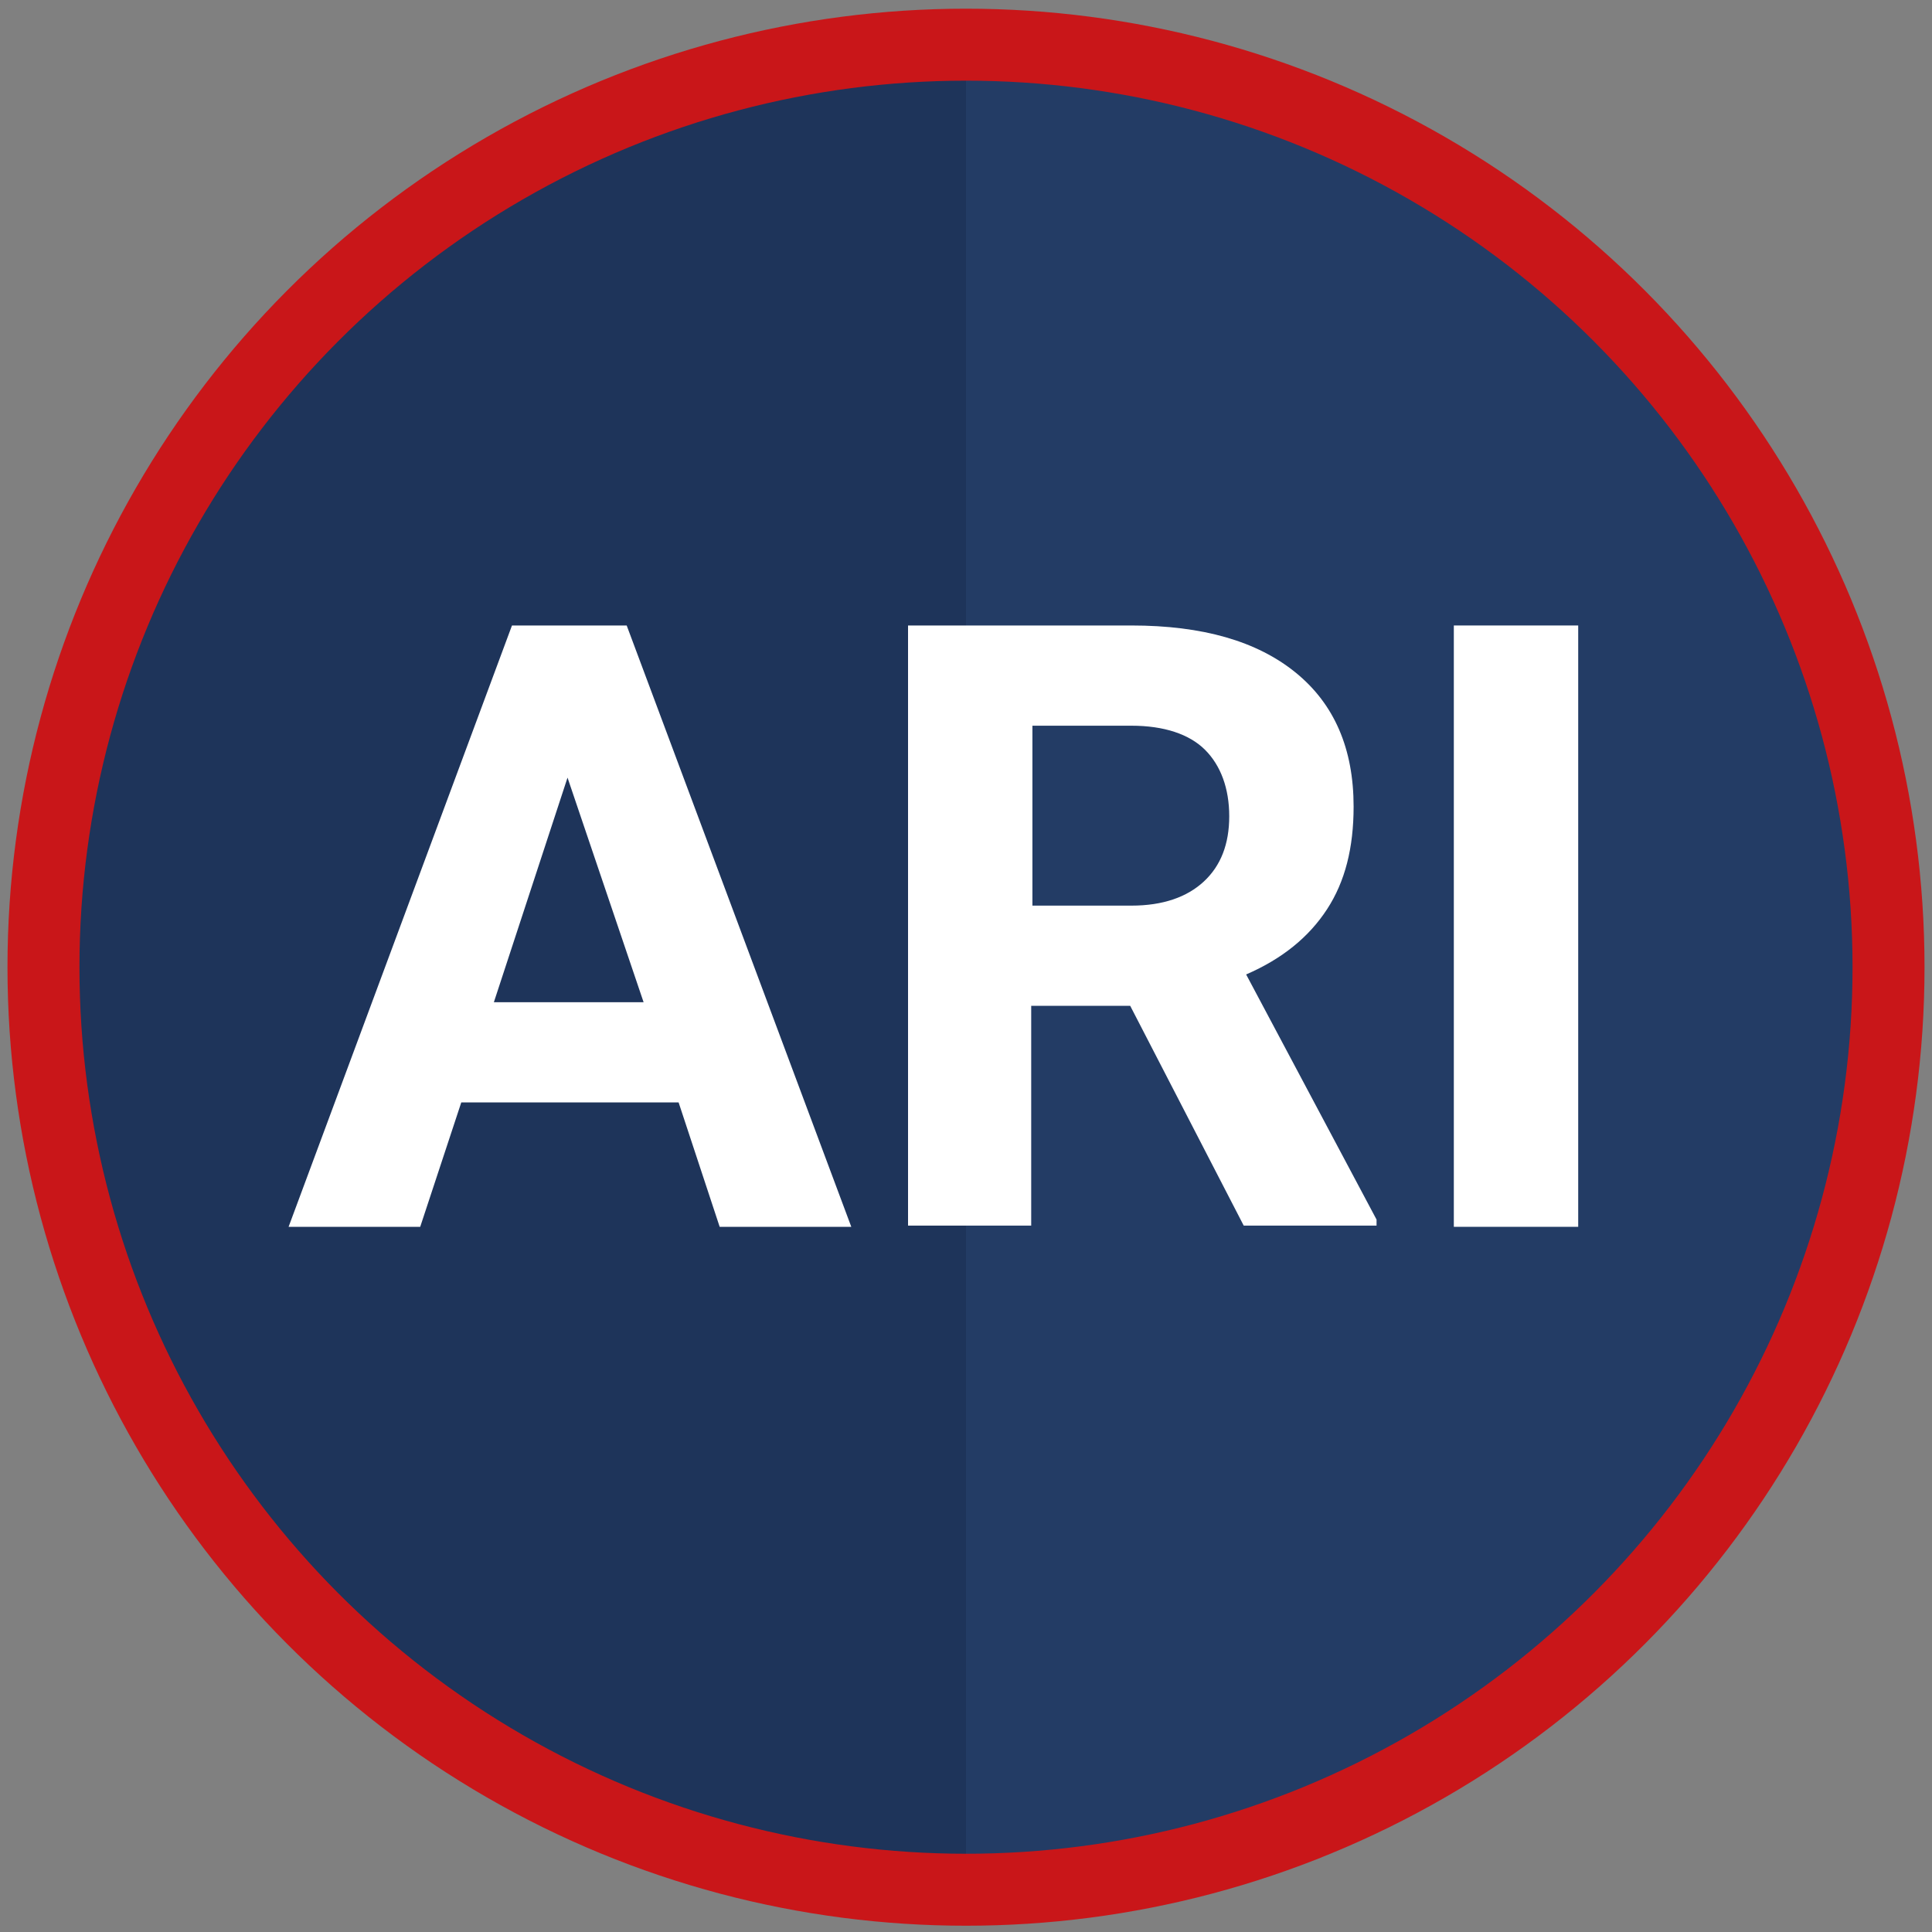
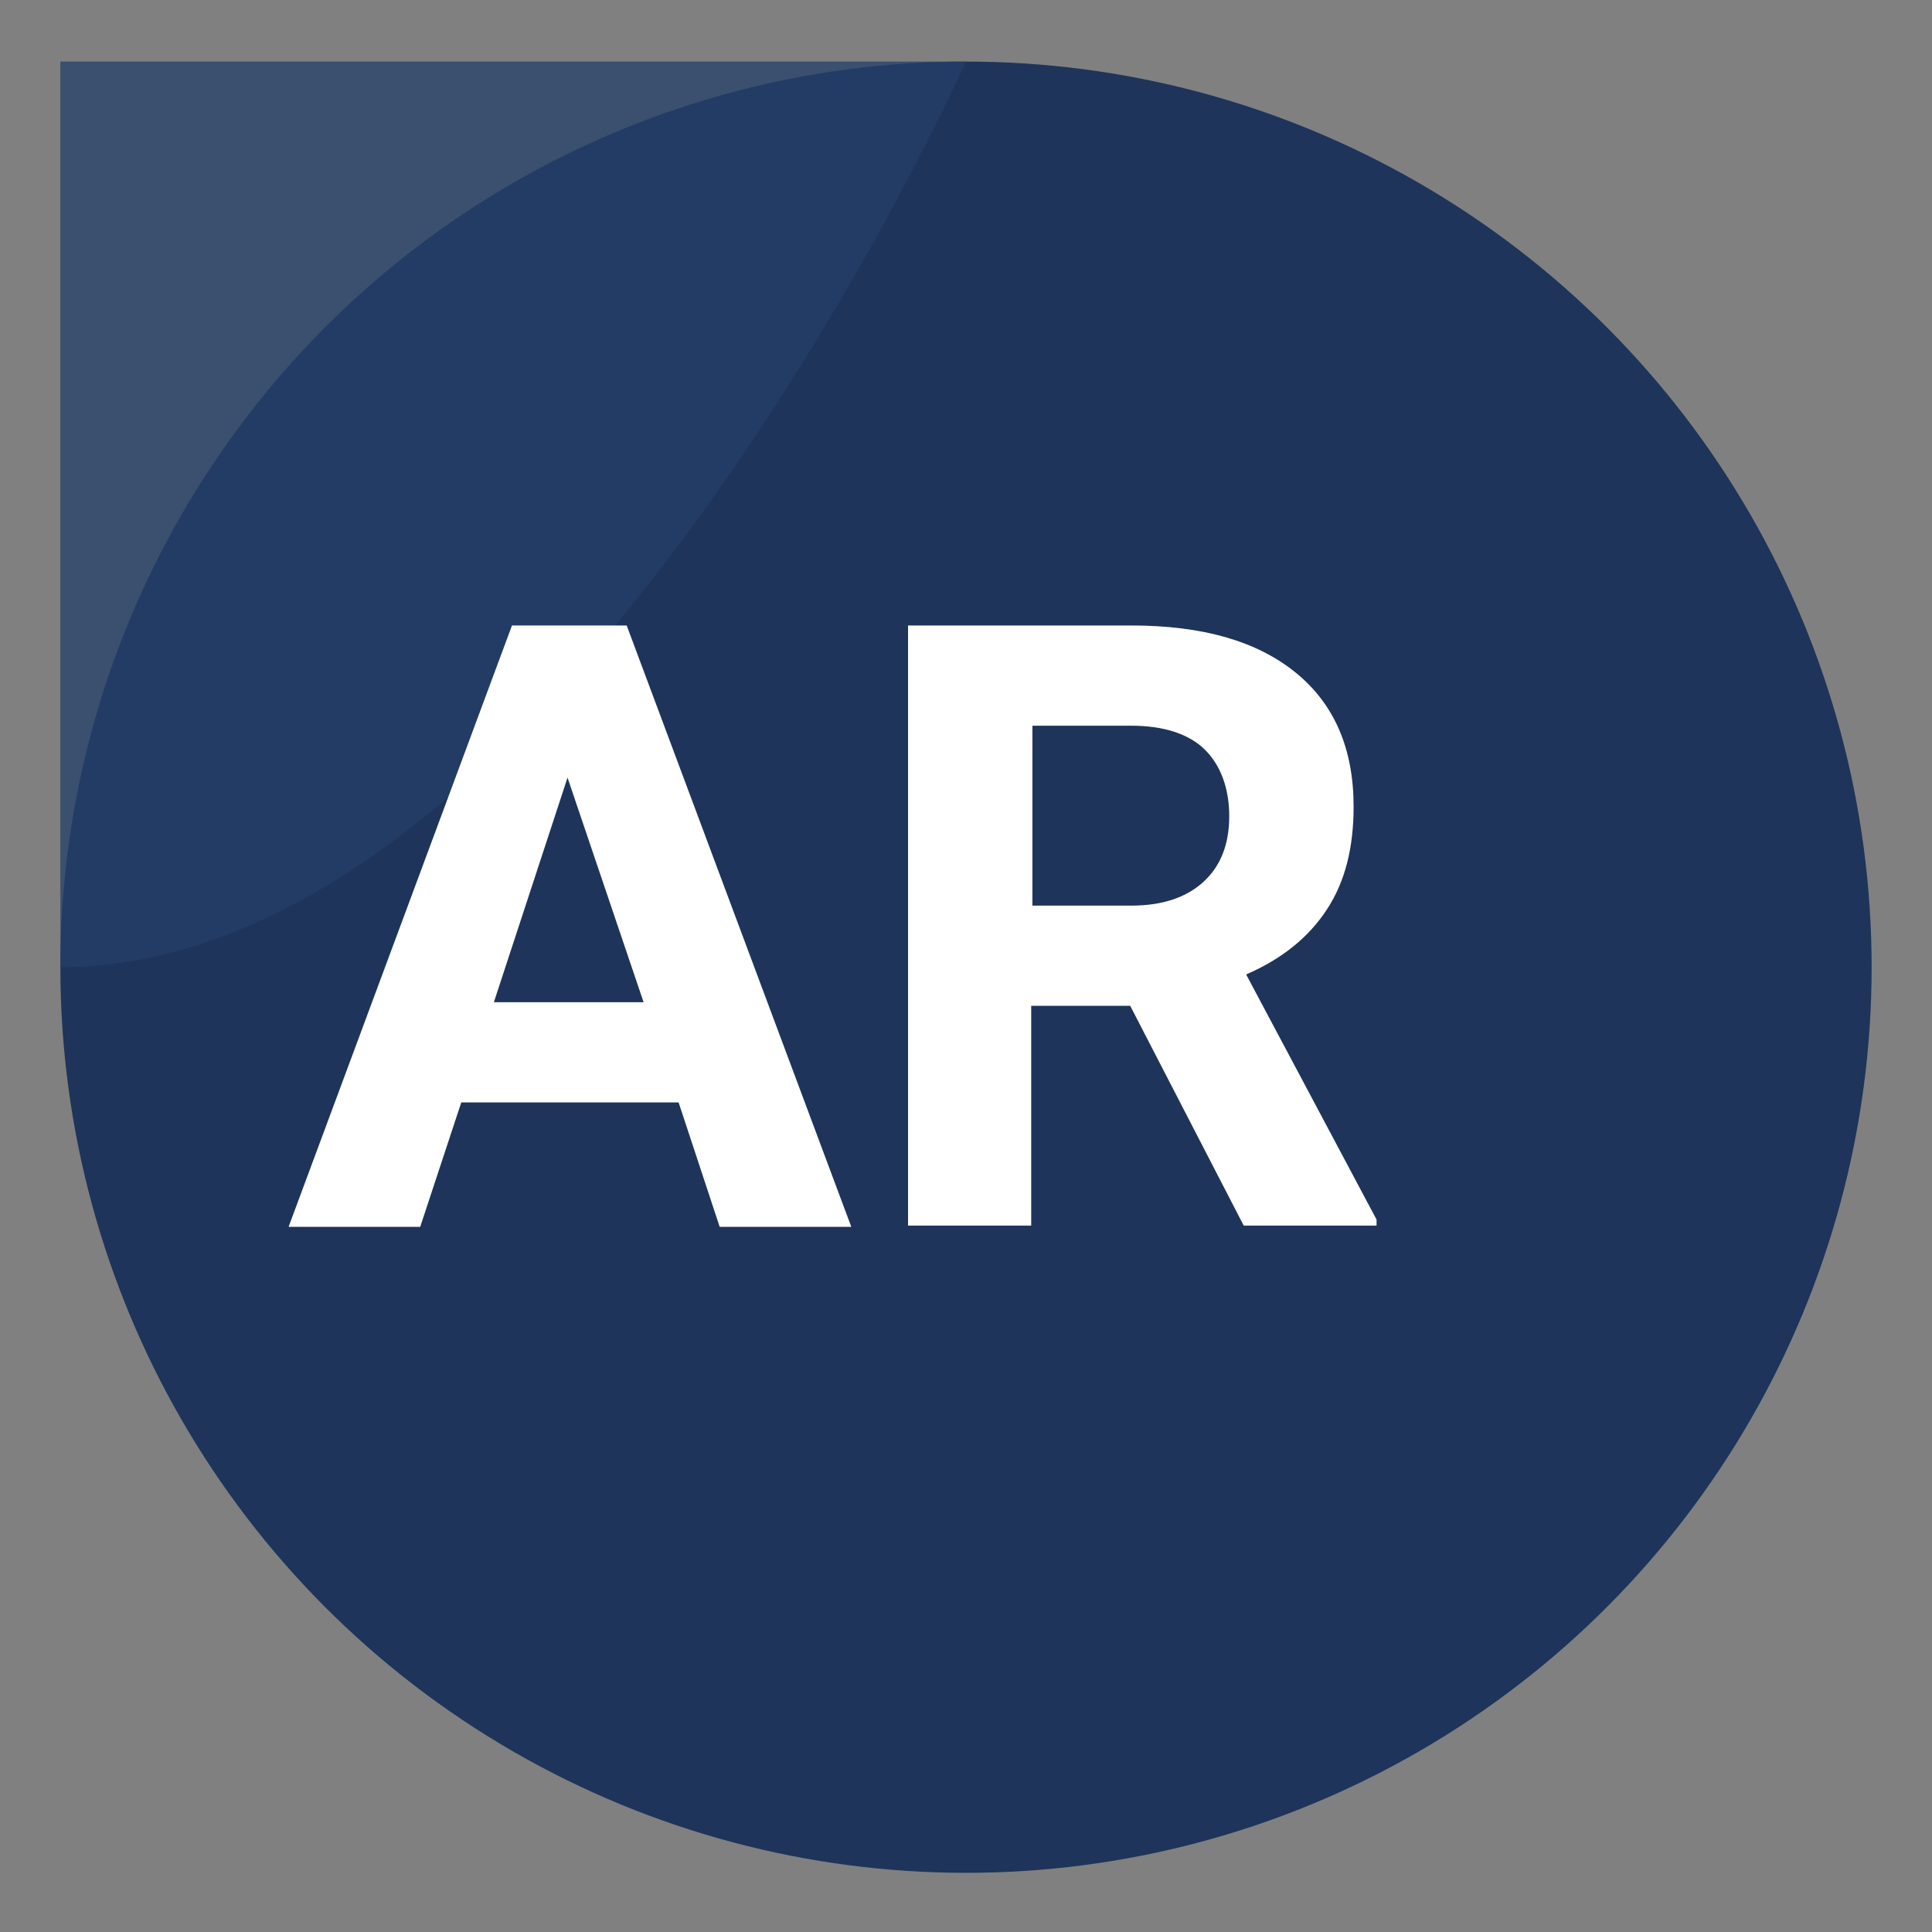
<svg xmlns="http://www.w3.org/2000/svg" version="1.1" id="Layer_1" x="0px" y="0px" viewBox="0 0 160 160" style="enable-background:new 0 0 160 160;" xml:space="preserve">
  <rect x="0" y="0" width="160" height="160" fill="#808080" stroke="none" />
  <style type="text/css">
	.st0{fill:#1E345A;}
	.st1{opacity:0.76;fill:#264068;enable-background:new    ;}
	.st2{display:none;fill:none;stroke:#FFFFFF;stroke-width:4.037;stroke-miterlimit:10;}
	.st3{fill:none;stroke:#C91619;stroke-width:5.961;stroke-miterlimit:10;}
	.st4{enable-background:new    ;}
	.st5{fill:#FFFFFF;}
</style>
  <circle class="st0" cx="80" cy="80.1" r="75" />
-   <path class="st1" d="M80,5.1c41.5,0,75,33.5,75,75s-33.5,75-75,75V5.1z" />
-   <circle class="st2" cx="80" cy="80.1" r="72.6" />
-   <circle class="st3" cx="80" cy="80.1" r="76.4" />
+   <path class="st1" d="M80,5.1s-33.5,75-75,75V5.1z" />
  <g class="st4">
    <path class="st5" d="M56.2,91.3h-18l-3.4,10.3H23.9l18.5-49.8h9.5l18.6,49.8H59.6L56.2,91.3z M40.9,83h12.4L47,64.4L40.9,83z" />
    <path class="st5" d="M93.6,83.3h-8.2v18.2H75.2V51.8h18.5c5.9,0,10.4,1.3,13.6,3.9c3.2,2.6,4.8,6.3,4.8,11.1c0,3.4-0.7,6.2-2.2,8.5   s-3.7,4.1-6.7,5.4L114,101v0.5h-11L93.6,83.3z M85.4,75h8.3c2.6,0,4.6-0.7,6-2s2.1-3.1,2.1-5.4s-0.7-4.2-2-5.5s-3.4-2-6.1-2h-8.2   V75H85.4z" />
-     <path class="st5" d="M130.7,101.6h-10.3V51.8h10.3V101.6z" />
  </g>
</svg>